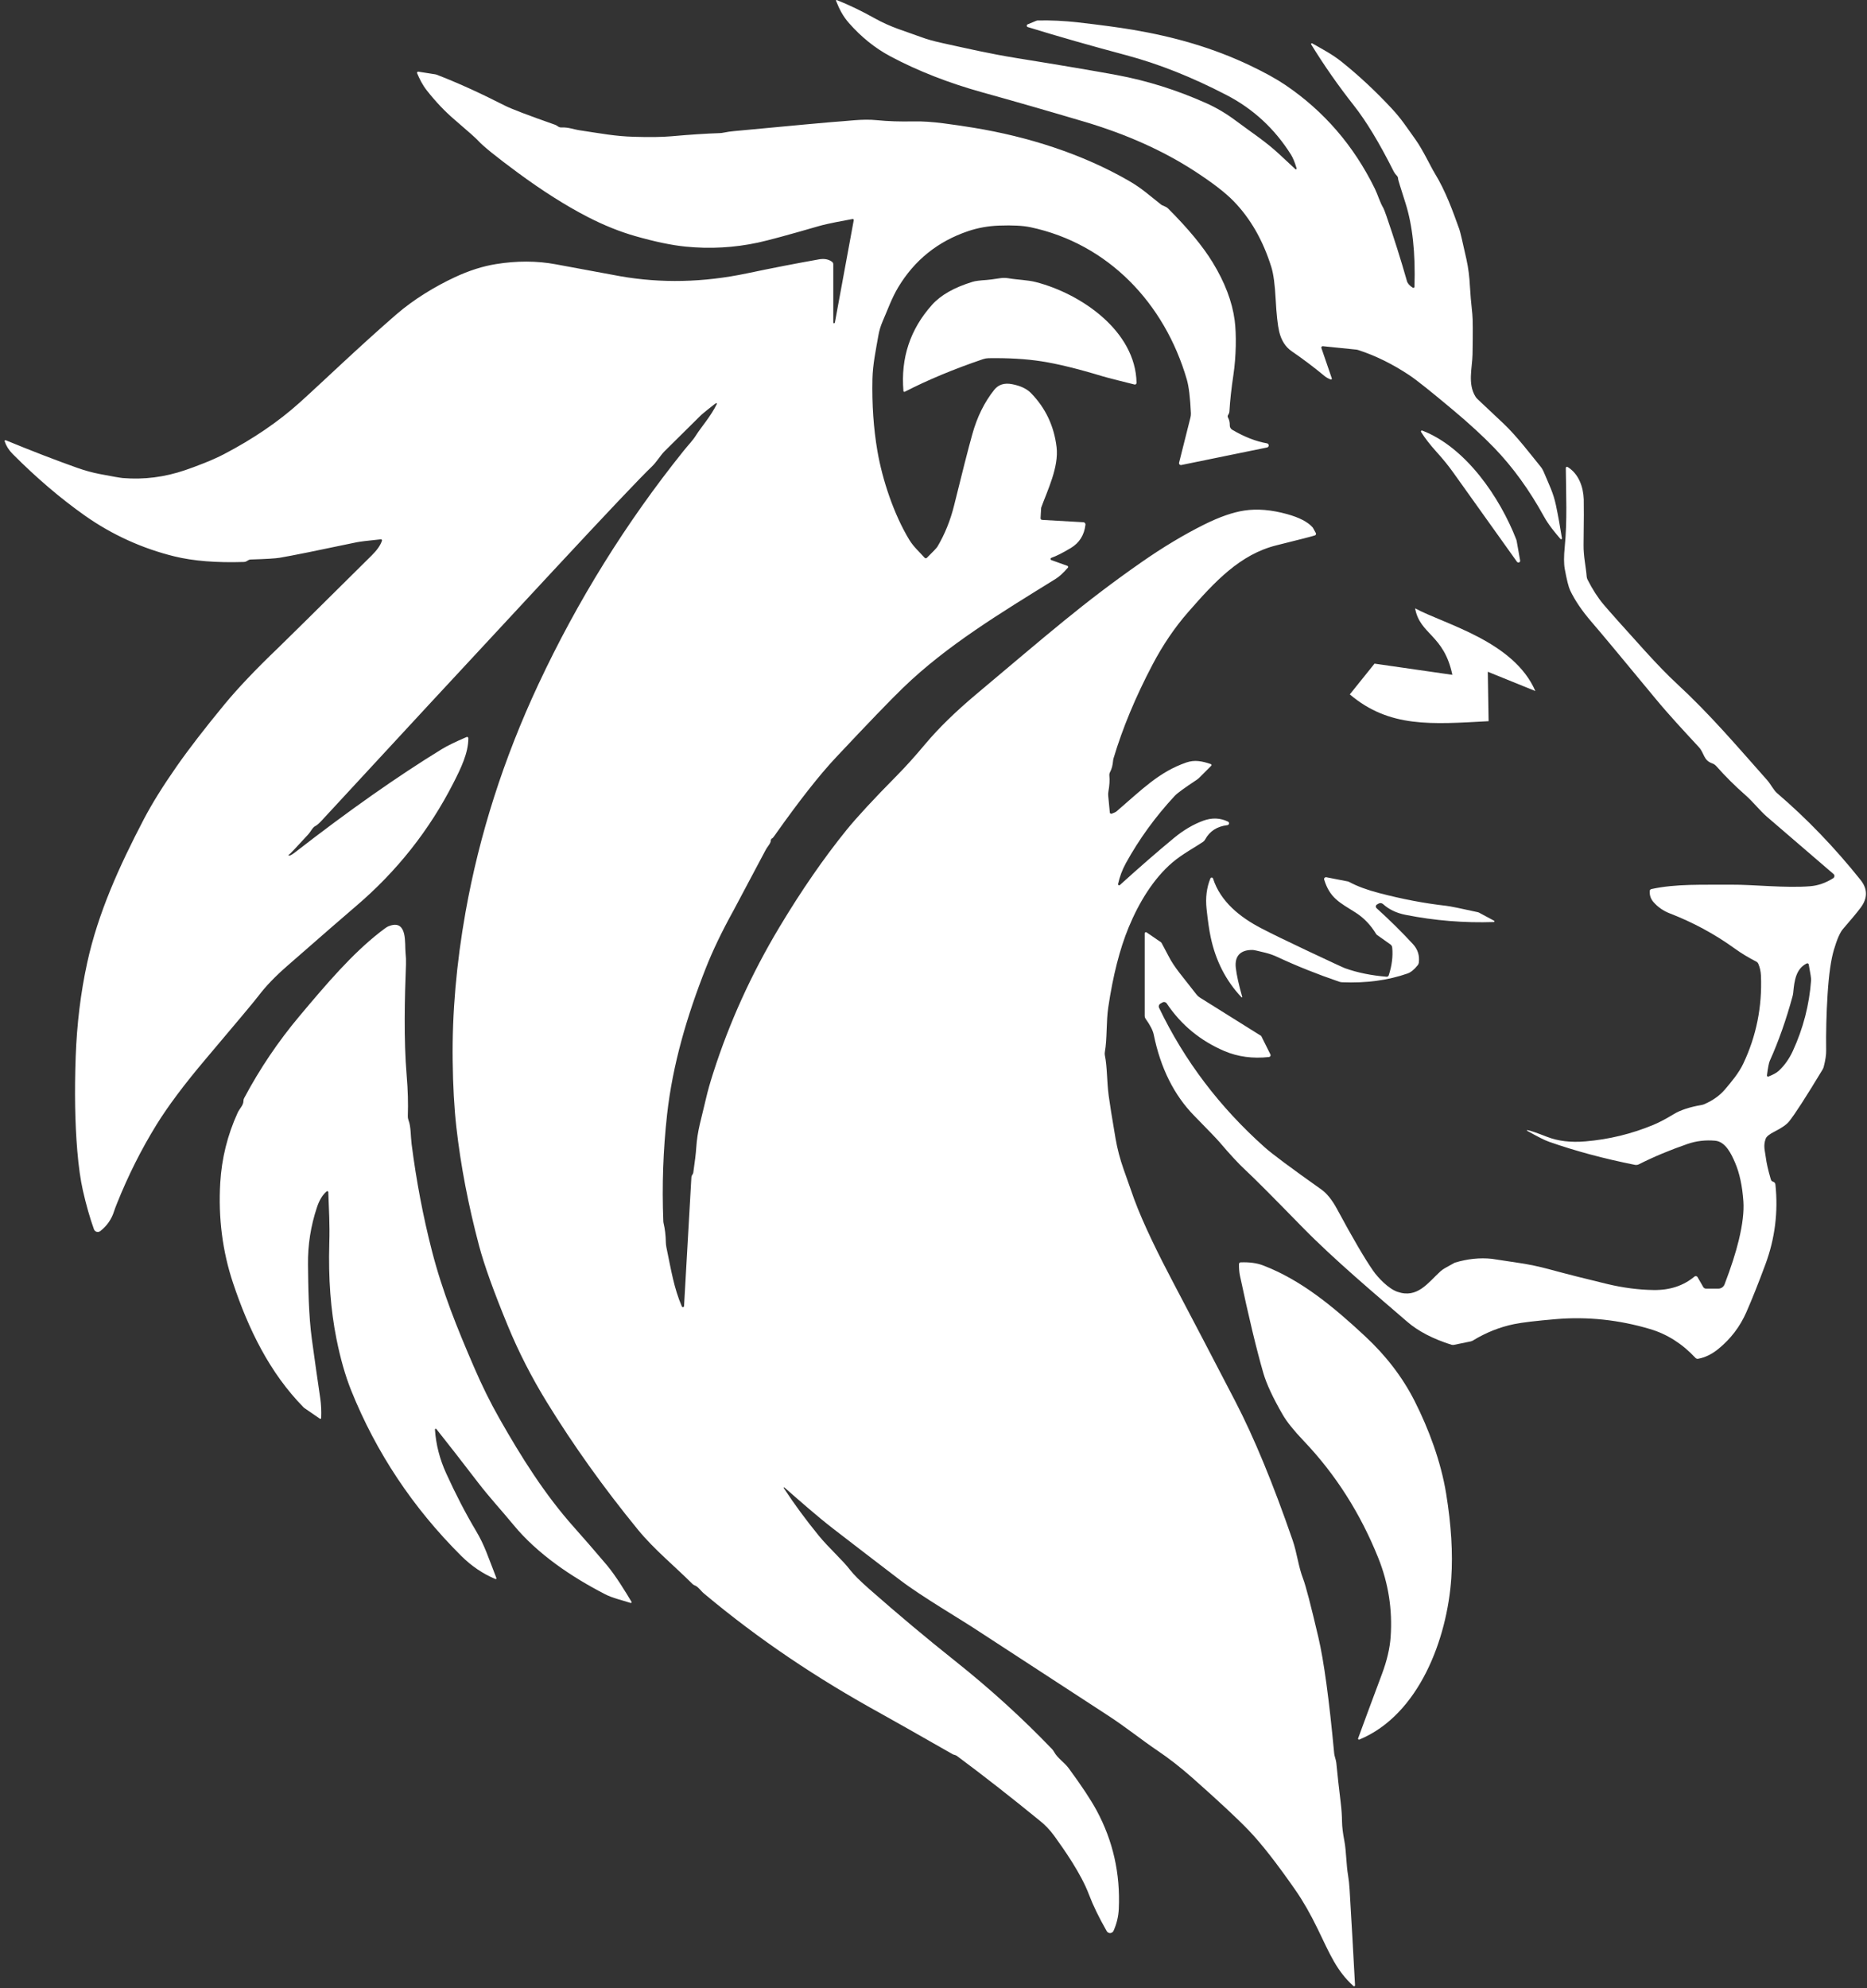
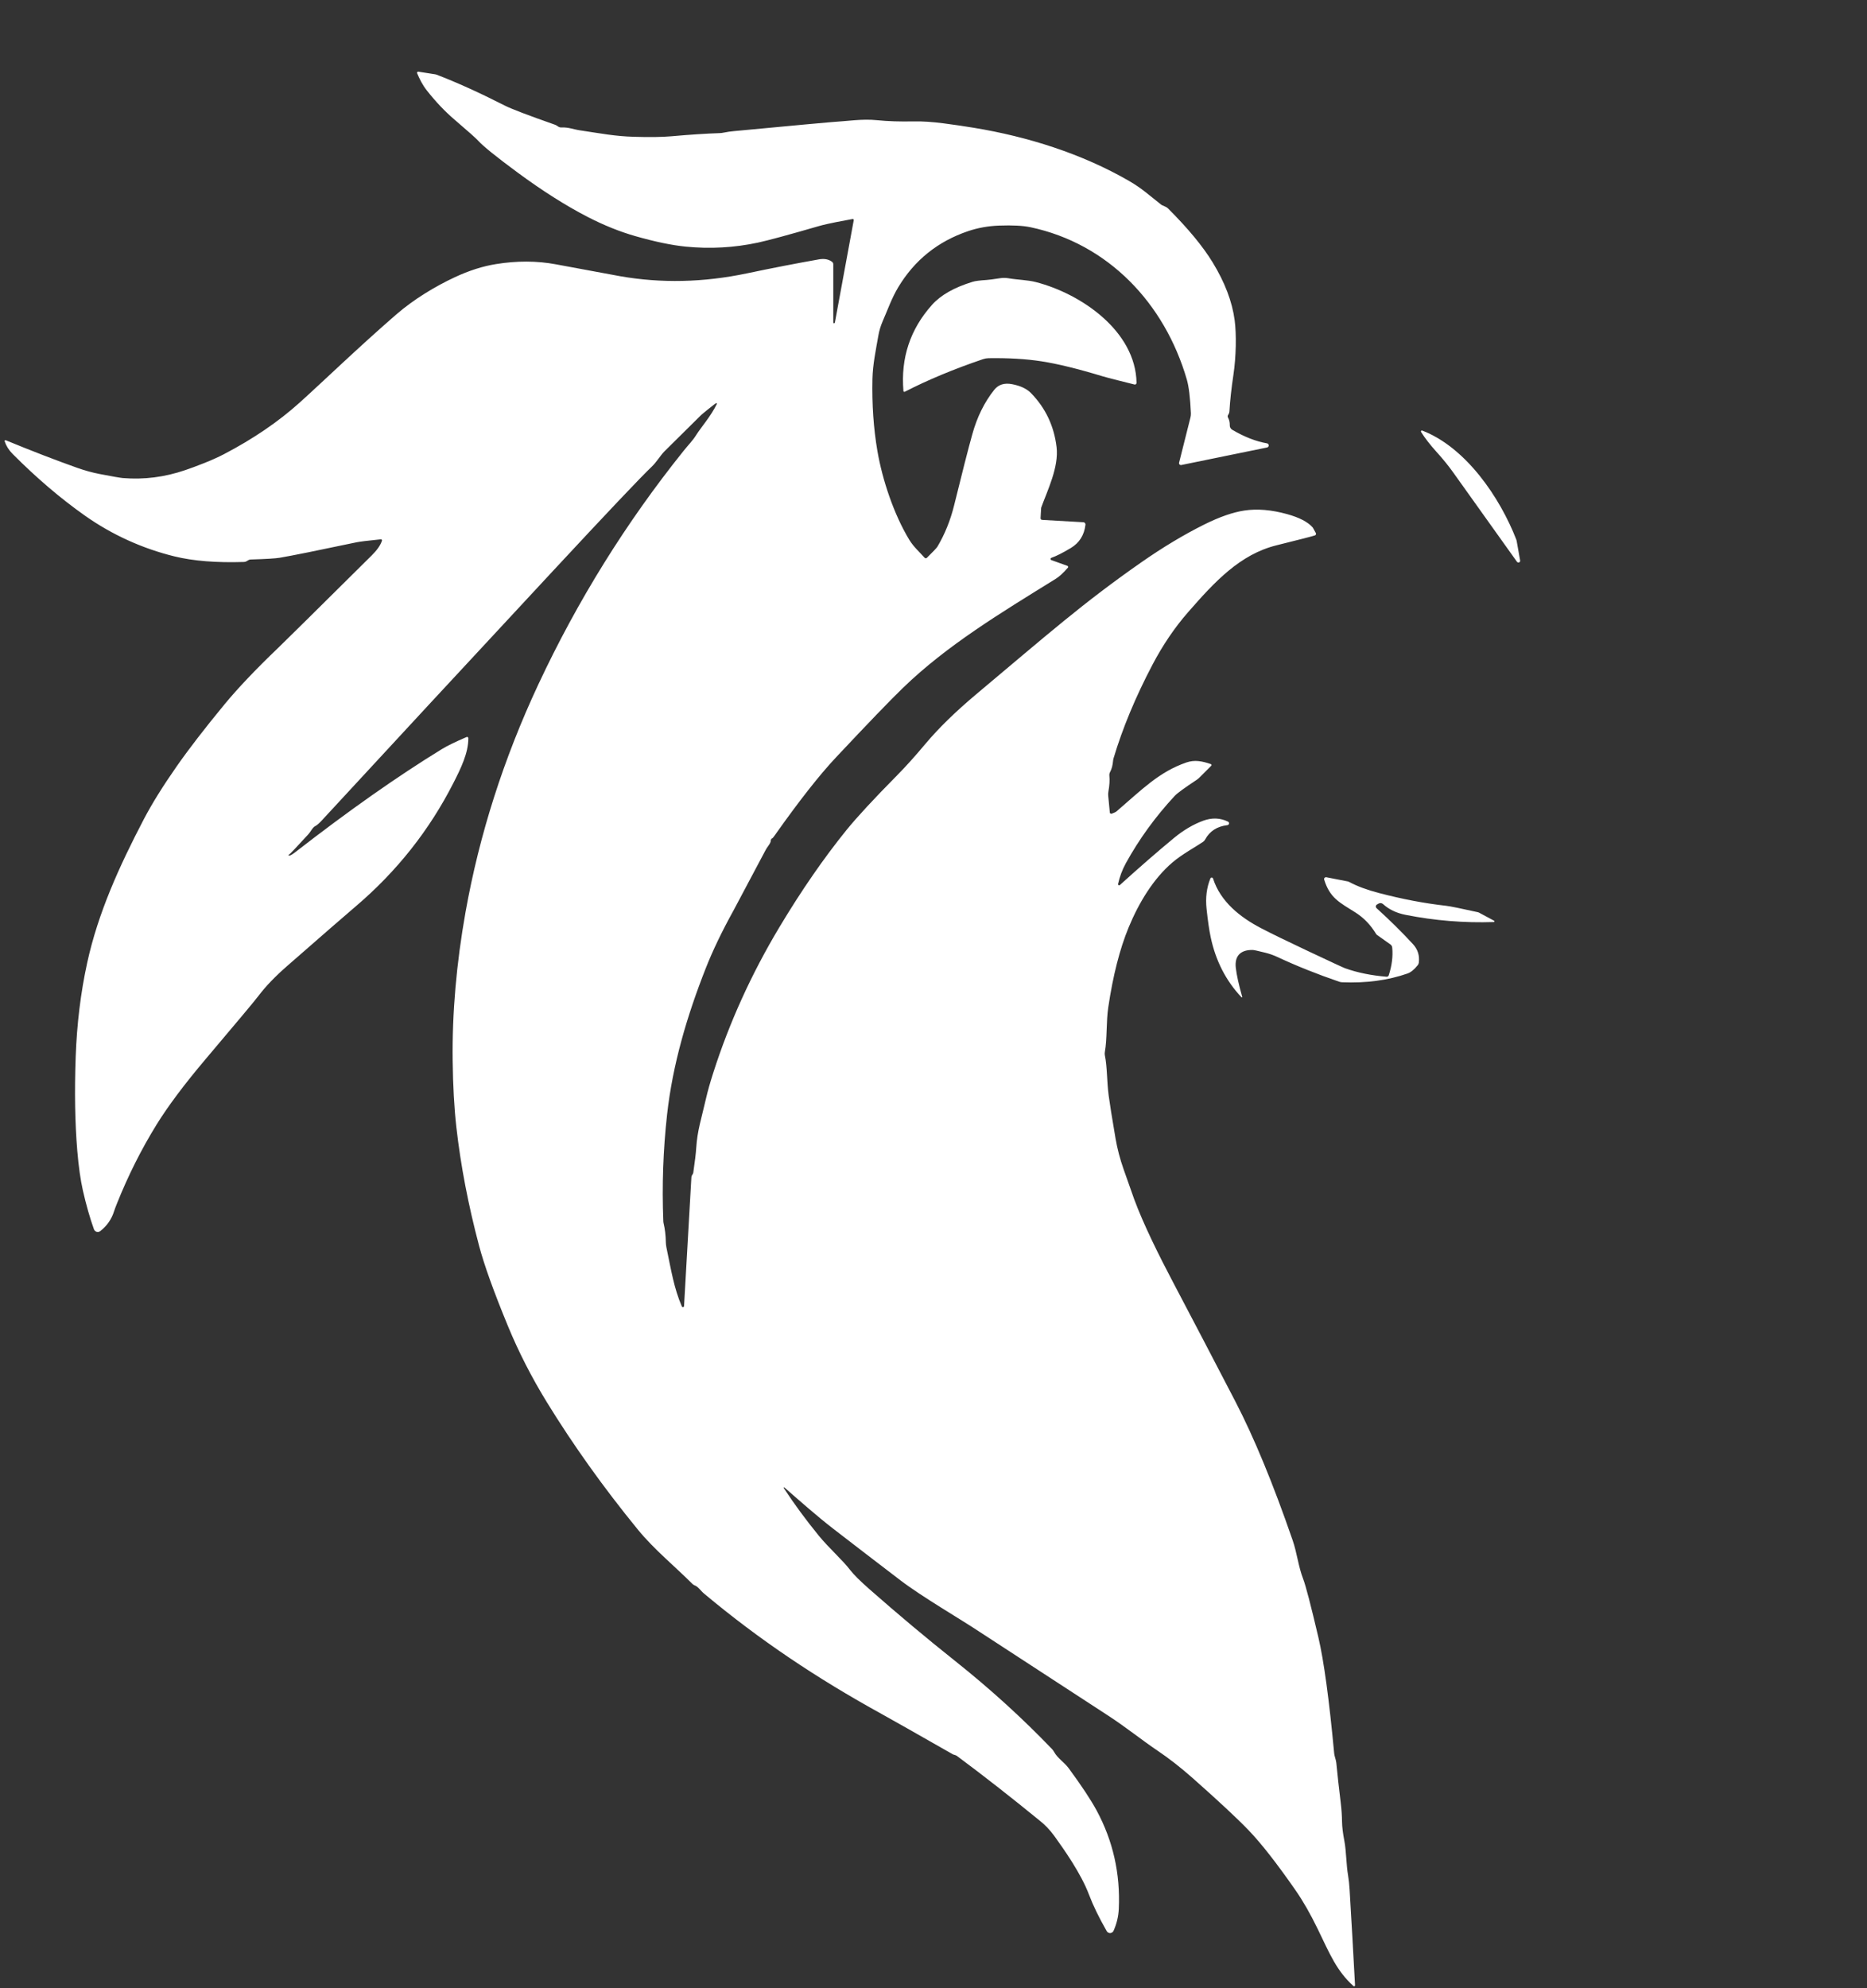
<svg xmlns="http://www.w3.org/2000/svg" width="155" height="165" viewBox="0 0 155 165" fill="none">
  <rect x="0" y="0" width="155" height="165" fill="#333333" stroke="none" />
-   <path d="M129.675 44.672C129.676 44.682 129.676 44.694 129.671 44.706C129.658 44.742 129.617 44.76 129.58 44.746C129.569 44.742 129.559 44.736 129.551 44.727C129.129 44.234 128.582 43.596 128.173 42.852C126.966 40.659 125.594 38.765 124.057 37.172C123.132 36.214 122 35.173 120.66 34.049C118.822 32.507 117.609 31.54 117.02 31.148C115.61 30.209 114.18 29.506 112.729 29.039C112.688 29.027 112.651 29.019 112.615 29.015L109.823 28.73C109.819 28.73 109.815 28.73 109.812 28.73C109.749 28.73 109.698 28.781 109.698 28.844C109.698 28.857 109.7 28.87 109.704 28.882L110.568 31.402C110.57 31.409 110.571 31.416 110.571 31.423C110.571 31.463 110.539 31.495 110.499 31.495C110.491 31.495 110.483 31.494 110.476 31.491C110.279 31.42 110.102 31.321 109.948 31.193C109.091 30.482 108.189 29.802 107.241 29.151C106.723 28.797 106.376 28.255 106.2 27.525C106.073 26.987 105.974 26.087 105.906 24.825C105.842 23.608 105.723 22.724 105.55 22.171C104.86 19.953 103.811 18.124 102.405 16.683C101.713 15.973 100.623 15.137 99.134 14.172C96.53 12.488 93.49 11.13 90.012 10.098C87.155 9.25 84.314 8.432 81.488 7.646C78.844 6.911 76.209 5.902 73.896 4.662C72.64 3.989 71.505 3.075 70.489 1.923C69.971 1.333 69.687 0.765 69.408 0.068C69.406 0.063 69.404 0.056 69.404 0.05C69.404 0.022 69.427 0 69.454 0C69.461 0 69.466 0.001 69.473 0.004C70.493 0.411 71.534 0.911 72.595 1.506C74.02 2.3 75.08 2.559 76.517 3.094C76.954 3.257 77.499 3.41 78.153 3.555C80.297 4.025 82.16 4.459 84.339 4.81C88.086 5.414 90.872 5.886 92.698 6.224C95.226 6.694 97.709 7.473 100.146 8.563C101.001 8.946 101.826 9.436 102.619 10.032C103.931 11.016 105.092 11.75 106.252 12.838C107.105 13.639 107.539 14.042 107.554 14.048C107.561 14.051 107.569 14.054 107.577 14.054C107.614 14.055 107.645 14.028 107.647 13.992C107.648 13.984 107.647 13.976 107.644 13.969C107.496 13.471 107.342 13.095 107.183 12.841C105.833 10.693 104.054 9.045 101.846 7.898C98.974 6.405 96.197 5.301 93.515 4.586C90.568 3.8 87.838 3.021 85.327 2.247C85.276 2.232 85.242 2.186 85.242 2.133C85.242 2.085 85.271 2.042 85.314 2.023L86.031 1.725C86.063 1.711 86.1 1.702 86.138 1.7C87.219 1.673 88.352 1.727 89.535 1.862C91.391 2.074 92.887 2.276 94.022 2.467C97.476 3.05 100.711 3.968 103.811 5.45C105.018 6.026 105.988 6.563 106.722 7.061C109.916 9.226 112.387 12.087 114.135 15.645C114.395 16.175 114.544 16.755 114.853 17.278C114.894 17.351 114.98 17.573 115.109 17.943C115.746 19.794 116.312 21.588 116.805 23.324C116.861 23.525 117.023 23.709 117.29 23.875C117.297 23.879 117.305 23.883 117.313 23.885C117.36 23.9 117.411 23.872 117.426 23.823C117.428 23.815 117.43 23.807 117.43 23.798C117.519 21.004 117.269 18.684 116.68 16.84C116.272 15.563 116.069 14.902 116.072 14.858C116.079 14.76 116.042 14.661 115.974 14.587C115.852 14.464 115.753 14.325 115.677 14.17C114.513 11.853 113.418 10.044 112.392 8.745C111.094 7.097 109.916 5.412 108.858 3.689C108.853 3.68 108.849 3.669 108.849 3.658C108.848 3.622 108.874 3.592 108.909 3.591C108.921 3.59 108.932 3.593 108.942 3.599C109.77 4.072 110.599 4.5 111.366 5.113C112.795 6.255 114.178 7.543 115.515 8.976C116.351 9.869 116.785 10.564 117.512 11.575C118.129 12.434 118.762 13.804 119.105 14.364C120.029 15.868 120.632 17.574 121.157 19.033C121.227 19.23 121.423 20.059 121.745 21.518C121.9 22.217 121.996 22.973 122.036 23.784C122.063 24.327 122.129 25.087 122.233 26.063C122.278 26.473 122.283 27.589 122.251 29.412C122.228 30.55 121.83 31.845 122.497 32.918C122.545 32.993 122.597 33.056 122.655 33.111C123.382 33.793 124.104 34.473 124.823 35.152C125.916 36.183 127.069 37.702 127.883 38.703C127.988 38.827 128.084 38.982 128.155 39.148C128.628 40.279 128.954 40.889 129.171 41.91C129.357 42.788 129.524 43.709 129.674 44.671" fill="white" />
  <path d="M23.983 71.006C24.075 71.02 24.249 70.926 24.506 70.727C28.959 67.268 33.017 64.415 36.681 62.169C37.124 61.898 37.81 61.563 38.738 61.165C38.751 61.16 38.764 61.157 38.778 61.157C38.834 61.157 38.881 61.203 38.882 61.26C38.887 62.497 38.247 63.79 37.654 64.955C35.652 68.896 32.939 72.323 29.514 75.234C28.676 75.947 26.773 77.6 23.807 80.195C22.822 81.057 22.039 81.875 21.456 82.65C21.172 83.029 19.715 84.771 17.086 87.877C15.309 89.977 13.944 91.8 12.989 93.345C11.726 95.392 10.635 97.566 9.715 99.867C9.594 100.167 9.513 100.382 9.473 100.512C9.266 101.181 8.881 101.734 8.32 102.171C8.262 102.215 8.19 102.24 8.116 102.24C7.975 102.24 7.848 102.151 7.8 102.018C7.458 101.064 7.153 99.992 6.883 98.804C6.681 97.909 6.525 96.803 6.415 95.487C6.224 93.181 6.18 90.584 6.284 87.698C6.381 84.978 6.698 82.385 7.235 79.918C8.134 75.785 9.899 71.89 11.939 67.988C12.606 66.713 13.512 65.255 14.658 63.615C15.662 62.176 16.985 60.461 18.625 58.471C19.737 57.121 21.226 55.553 23.092 53.767C23.588 53.294 26.18 50.734 30.866 46.087C31.308 45.65 31.589 45.246 31.71 44.872C31.713 44.862 31.714 44.854 31.714 44.844C31.714 44.796 31.675 44.757 31.627 44.757C31.623 44.757 31.621 44.757 31.618 44.757C30.534 44.867 29.863 44.949 29.604 45.004C26.345 45.691 24.222 46.119 23.234 46.286C22.892 46.346 22.082 46.395 20.803 46.433C20.743 46.434 20.684 46.451 20.631 46.481L20.465 46.578C20.407 46.611 20.335 46.633 20.261 46.637C17.965 46.712 16.031 46.556 14.461 46.169C11.881 45.534 9.346 44.414 7.04 42.785C5.013 41.354 3.016 39.65 1.049 37.673C0.737 37.359 0.516 37.009 0.387 36.624C0.384 36.618 0.383 36.61 0.383 36.602C0.383 36.563 0.414 36.532 0.453 36.532C0.461 36.532 0.471 36.533 0.479 36.537C2.64 37.425 4.609 38.185 6.385 38.816C7.038 39.047 7.665 39.221 8.268 39.337C9.347 39.544 9.989 39.656 10.195 39.673C11.948 39.819 13.681 39.598 15.392 39.01C16.244 38.719 17.636 38.194 18.59 37.693C21.01 36.43 23.102 35.006 24.865 33.422C26.849 31.637 29.743 28.833 32.888 26.106C34.353 24.836 36.135 23.763 37.754 23.009C38.936 22.457 40.074 22.094 41.168 21.918C42.909 21.635 44.566 21.641 46.138 21.933C49.332 22.527 51.109 22.856 51.467 22.919C54.887 23.521 58.403 23.444 62.016 22.685C64.12 22.243 66.113 21.857 67.992 21.524C68.43 21.447 68.792 21.514 69.078 21.726C69.14 21.772 69.179 21.847 69.18 21.927V26.764C69.182 26.799 69.211 26.826 69.247 26.826C69.277 26.826 69.304 26.805 69.312 26.776L70.878 18.277C70.879 18.272 70.879 18.265 70.879 18.261C70.879 18.214 70.841 18.176 70.795 18.176C70.789 18.176 70.784 18.177 70.778 18.177C70.158 18.29 68.753 18.541 67.977 18.765C65.468 19.492 63.788 19.948 62.936 20.132C60.953 20.557 58.947 20.669 56.92 20.466C55.758 20.35 54.368 20.06 52.749 19.597C51.468 19.232 50.152 18.703 48.802 18.011C46.986 17.076 45.04 15.844 42.963 14.313C41.19 13.004 40.105 12.129 39.708 11.686C39.534 11.491 38.875 10.905 37.731 9.925C36.933 9.243 36.169 8.438 35.44 7.512C35.059 7.027 34.825 6.536 34.631 6.08C34.625 6.068 34.623 6.055 34.623 6.042C34.623 5.989 34.665 5.947 34.717 5.947C34.722 5.947 34.728 5.948 34.733 5.948L36.147 6.17C36.172 6.172 36.198 6.179 36.223 6.189C37.897 6.827 39.79 7.684 41.902 8.759C42.433 9.03 43.821 9.56 46.065 10.348C46.129 10.37 46.18 10.396 46.228 10.428C46.369 10.52 46.437 10.587 46.621 10.578C47.203 10.55 47.629 10.742 48.142 10.816C50.025 11.095 51.036 11.305 52.629 11.352C53.924 11.392 54.959 11.378 55.732 11.31C57.313 11.17 58.647 11.083 59.736 11.048C59.86 11.044 59.977 11.03 60.092 11.004C60.358 10.949 60.648 10.907 60.962 10.879C66.041 10.401 68.718 10.153 68.99 10.137C70.439 10.047 71.575 9.85 72.812 9.975C73.72 10.066 74.728 10.099 75.835 10.075C76.552 10.058 77.393 10.113 78.358 10.239C79.236 10.353 80.071 10.476 80.863 10.607C85.325 11.342 89.81 12.752 93.729 15.012C94.79 15.623 95.366 16.173 96.439 17.012C96.444 17.017 96.551 17.065 96.76 17.157C96.846 17.195 96.919 17.245 96.979 17.306C98.631 18.956 99.864 20.447 100.677 21.778C101.69 23.435 102.298 25.035 102.503 26.579C102.657 27.742 102.627 29.597 102.398 31.116C102.229 32.247 102.118 33.258 102.067 34.149C102.064 34.227 102.038 34.309 101.994 34.38C101.98 34.399 101.967 34.422 101.952 34.448C101.915 34.509 101.913 34.585 101.947 34.646C102.053 34.838 102.103 35.053 102.097 35.29C102.089 35.44 102.167 35.586 102.299 35.666C103.306 36.257 104.27 36.633 105.19 36.794C105.271 36.81 105.331 36.882 105.331 36.965C105.331 37.047 105.274 37.117 105.195 37.135L98.07 38.592C98.06 38.594 98.049 38.594 98.038 38.594C97.953 38.594 97.884 38.525 97.884 38.44C97.884 38.427 97.885 38.414 97.888 38.402L98.832 34.647C98.86 34.536 98.874 34.411 98.869 34.287C98.811 33.006 98.699 32.079 98.533 31.504C96.69 25.159 91.996 20.224 85.549 18.857C84.928 18.726 84.057 18.681 82.935 18.722C82.035 18.755 81.177 18.91 80.362 19.186C77.857 20.037 75.927 21.587 74.573 23.837C74.025 24.751 73.701 25.697 73.273 26.678C73.109 27.055 72.991 27.452 72.919 27.869C72.715 29.049 72.459 30.224 72.431 31.452C72.385 33.563 72.522 35.554 72.842 37.423C73.253 39.811 74.207 42.685 75.489 44.797C75.853 45.392 76.323 45.793 76.761 46.286C76.786 46.314 76.822 46.331 76.86 46.331C76.894 46.331 76.927 46.317 76.951 46.293C77.467 45.787 77.76 45.476 77.83 45.36C78.442 44.327 78.903 43.186 79.212 41.938C79.879 39.224 80.382 37.258 80.721 36.041C81.119 34.605 81.727 33.374 82.544 32.349C82.891 31.913 83.385 31.758 84.028 31.883C84.72 32.016 85.242 32.262 85.594 32.622C86.801 33.859 87.509 35.353 87.718 37.105C87.915 38.765 86.964 40.688 86.448 42.107C86.44 42.131 86.436 42.152 86.435 42.173L86.388 43.004C86.388 43.006 86.388 43.009 86.388 43.012C86.388 43.081 86.443 43.14 86.513 43.144L89.944 43.34C89.947 43.34 89.949 43.34 89.951 43.34C90.051 43.35 90.125 43.439 90.116 43.54C90.116 43.542 90.115 43.543 90.115 43.546C90.016 44.407 89.611 45.051 88.903 45.477C88.232 45.881 87.69 46.154 87.276 46.297C87.239 46.311 87.214 46.347 87.214 46.387C87.214 46.428 87.239 46.464 87.277 46.479L88.619 46.961C88.656 46.975 88.681 47.009 88.681 47.048C88.681 47.07 88.673 47.092 88.659 47.109C88.278 47.545 87.944 47.853 87.655 48.032C83.028 50.896 78.616 53.558 74.975 57.077C73.921 58.096 72.067 60.019 69.412 62.847C68.031 64.317 66.34 66.468 64.34 69.298C64.225 69.463 64.153 69.551 64.123 69.562C64.041 69.598 63.99 69.678 63.991 69.765C63.991 69.867 63.927 70.005 63.799 70.177C63.698 70.313 63.616 70.441 63.553 70.561C61.916 73.654 61.029 75.322 60.893 75.566C59.937 77.293 59.17 78.889 58.592 80.357C57.039 84.299 55.846 88.323 55.38 92.507C55.055 95.437 54.951 98.38 55.069 101.337C55.07 101.399 55.078 101.458 55.092 101.516C55.206 101.991 55.269 102.524 55.28 103.115C55.283 103.236 55.297 103.371 55.323 103.501C55.729 105.453 55.951 106.895 56.608 108.424C56.623 108.459 56.657 108.482 56.695 108.482C56.746 108.482 56.787 108.442 56.79 108.391L57.4 97.701C57.402 97.651 57.416 97.6 57.44 97.554L57.479 97.487C57.521 97.439 57.547 97.38 57.557 97.317C57.693 96.387 57.774 95.705 57.801 95.268C57.895 93.807 58.221 92.88 58.612 91.169C58.75 90.565 58.95 89.855 59.213 89.038C60.554 84.849 62.387 80.815 64.713 76.935C66.531 73.903 68.387 71.217 70.281 68.877C71.148 67.81 72.546 66.299 74.477 64.345C75.185 63.63 75.965 62.763 76.82 61.743C77.913 60.44 79.323 59.063 81.051 57.612C86.963 52.654 89.938 50.022 94.755 46.665C96.541 45.419 98.282 44.373 99.979 43.528C101.244 42.898 102.357 42.511 103.318 42.367C104.372 42.208 105.548 42.306 106.844 42.663C107.865 42.944 108.575 43.312 108.976 43.767C108.991 43.781 109.001 43.797 109.009 43.815L109.24 44.235C109.252 44.255 109.257 44.279 109.257 44.302C109.257 44.359 109.223 44.41 109.17 44.431C109.032 44.486 107.97 44.76 105.982 45.253C102.95 46.005 100.858 48.259 98.624 50.819C97.514 52.092 96.531 53.542 95.676 55.169C94.273 57.839 93.198 60.421 92.451 62.919C92.434 62.968 92.42 63.036 92.412 63.103C92.38 63.501 92.297 63.822 92.162 64.064C92.12 64.138 92.097 64.221 92.097 64.306C92.097 64.322 92.098 64.337 92.1 64.353C92.138 64.746 92.112 65.189 92.021 65.683C91.998 65.817 91.994 65.941 92.007 66.063L92.138 67.428C92.138 67.432 92.139 67.437 92.14 67.442C92.154 67.505 92.217 67.545 92.281 67.532C92.285 67.531 92.291 67.53 92.295 67.528C92.494 67.458 92.631 67.391 92.704 67.328C94.848 65.485 96.232 64.061 98.488 63.279C99.191 63.035 99.811 63.169 100.526 63.411C100.56 63.423 100.582 63.455 100.582 63.491C100.582 63.513 100.573 63.535 100.558 63.55L99.534 64.574C99.482 64.623 99.429 64.665 99.375 64.701C98.346 65.38 97.729 65.83 97.525 66.051C95.923 67.776 94.571 69.638 93.468 71.639C93.16 72.201 92.945 72.799 92.823 73.362C92.821 73.375 92.821 73.39 92.823 73.404C92.835 73.452 92.885 73.481 92.934 73.469C92.948 73.465 92.961 73.458 92.972 73.449C94.581 71.992 96.076 70.691 97.457 69.549C98.246 68.897 99.058 68.417 99.893 68.11C100.615 67.846 101.3 67.871 101.947 68.185C102.002 68.21 102.037 68.265 102.037 68.325C102.037 68.404 101.977 68.471 101.898 68.479C101.046 68.578 100.431 68.973 100.055 69.664C100.013 69.744 99.949 69.817 99.871 69.87C99.278 70.274 98.132 70.891 97.33 71.579C95.764 72.918 94.559 74.888 93.7 76.967C92.964 78.749 92.401 80.959 92.009 83.599C91.83 84.796 91.925 86.181 91.725 87.314C91.708 87.411 91.71 87.503 91.729 87.591C91.929 88.569 91.884 89.717 92.046 90.942C92.133 91.595 92.322 92.776 92.614 94.485C92.759 95.329 92.981 96.177 93.281 97.031C93.856 98.656 94.149 99.485 94.16 99.518C94.935 101.622 96.259 104.272 97.348 106.336C98.961 109.396 100.695 112.712 102.55 116.285C104.107 119.283 105.697 123.134 107.321 127.839C107.679 128.877 107.789 129.998 108.19 131.036C108.404 131.591 108.825 133.205 109.452 135.877C109.907 137.814 110.345 141.025 110.765 145.509C110.774 145.603 110.792 145.691 110.819 145.777C110.89 146.017 110.932 146.189 110.941 146.293C111.041 147.328 111.163 148.425 111.305 149.585C111.373 150.133 111.411 150.67 111.417 151.197C111.424 151.616 111.489 152.151 111.614 152.8C111.773 153.634 111.761 154.738 111.923 155.669C111.977 155.992 112.018 156.375 112.045 156.817C112.204 159.461 112.354 162.108 112.496 164.756C112.496 164.756 112.496 164.758 112.496 164.76C112.496 164.803 112.46 164.839 112.416 164.839C112.397 164.839 112.378 164.832 112.363 164.819C110.971 163.56 110.421 162.2 109.4 160.089C108.796 158.843 108.185 157.776 107.567 156.886C106.012 154.648 104.708 152.981 103.655 151.886C102.734 150.926 101.193 149.49 99.034 147.578C98.024 146.685 97.049 145.923 96.108 145.292C94.805 144.415 93.508 143.36 92.009 142.383C85.088 137.878 81.541 135.568 81.369 135.453C79.705 134.345 76.57 132.535 74.735 131.135C72.756 129.625 70.913 128.21 69.206 126.892C67.797 125.804 66.206 124.392 65.13 123.451C65.123 123.442 65.113 123.437 65.101 123.437C65.081 123.437 65.064 123.454 65.064 123.475C65.064 123.485 65.068 123.493 65.073 123.5C65.931 124.81 66.904 126.131 67.991 127.463C68.793 128.444 69.976 129.494 70.583 130.296C70.867 130.668 71.401 131.198 72.185 131.888C74.55 133.969 76.909 135.945 79.259 137.814C82.173 140.128 84.865 142.573 87.337 145.15C87.412 145.229 87.467 145.306 87.512 145.39C87.815 145.934 88.353 146.243 88.719 146.738C89.795 148.201 90.569 149.371 91.042 150.247C92.404 152.771 93.017 155.492 92.883 158.413C92.854 159.042 92.709 159.65 92.447 160.238C92.396 160.352 92.283 160.425 92.158 160.425C92.045 160.425 91.941 160.365 91.884 160.268C91.242 159.147 90.753 158.142 90.417 157.252C89.74 155.457 88.321 153.465 87.517 152.347C87.139 151.834 86.754 151.438 86.323 151.097C83.906 149.124 81.613 147.332 79.441 145.72C79.408 145.695 79.358 145.672 79.292 145.65C79.182 145.617 79.126 145.6 79.122 145.598C75.984 143.809 73.999 142.685 73.166 142.226C67.824 139.281 63.081 136.121 58.454 132.253C58.175 132.022 57.971 131.678 57.675 131.569C57.61 131.546 57.543 131.504 57.487 131.449C56.068 130.027 54.298 128.583 52.963 126.949C50.121 123.473 47.601 119.947 45.403 116.371C44.14 114.316 43.065 112.215 42.178 110.069C41.003 107.223 40.203 105.001 39.778 103.402C38.878 100.017 38.248 96.733 37.888 93.549C37.708 91.953 37.606 90.107 37.581 88.008C37.533 84.067 37.889 79.962 38.649 75.692C39.797 69.259 41.811 62.961 44.693 56.799C47.954 49.832 51.973 43.37 56.753 37.415C57.191 36.87 57.498 36.579 57.779 36.131C58.212 35.441 59.009 34.562 59.509 33.529C59.513 33.521 59.516 33.512 59.516 33.504C59.516 33.476 59.494 33.454 59.467 33.454C59.459 33.454 59.451 33.456 59.445 33.459C59.41 33.474 59.199 33.636 58.812 33.945C58.469 34.22 58.265 34.389 58.202 34.45C56.416 36.212 55.404 37.212 55.167 37.453C54.825 37.799 54.509 38.347 54.111 38.726C53.186 39.607 50.434 42.512 45.854 47.439C38.635 55.203 32.258 62.084 26.722 68.082C26.489 68.333 26.311 68.488 26.189 68.548C25.94 68.667 25.82 68.996 25.574 69.263C24.568 70.363 24.035 70.922 23.978 70.939C23.964 70.944 23.954 70.957 23.954 70.972C23.954 70.988 23.967 71.003 23.983 71.006Z" fill="white" />
  <path d="M94.206 31.915C94.198 31.915 93.754 31.804 92.876 31.581C92.225 31.417 91.785 31.301 91.556 31.233C89.479 30.603 87.777 30.187 86.449 29.983C85.18 29.787 83.718 29.701 82.061 29.726C81.89 29.733 81.742 29.761 81.601 29.81C79.197 30.626 77.035 31.526 75.116 32.51C75.105 32.516 75.093 32.518 75.081 32.518C75.041 32.518 75.007 32.487 75.004 32.447C74.773 29.709 75.563 27.326 77.375 25.301C78.103 24.487 79.229 23.849 80.751 23.386C80.96 23.321 81.341 23.271 81.894 23.236C82.068 23.227 82.45 23.177 83.04 23.087C83.269 23.052 83.499 23.055 83.723 23.093C84.491 23.224 85.308 23.233 85.99 23.408C89.753 24.374 94.278 27.47 94.357 31.765C94.357 31.765 94.357 31.768 94.357 31.77C94.356 31.851 94.29 31.916 94.211 31.915C94.209 31.914 94.206 31.915 94.206 31.915Z" fill="white" />
  <path d="M117.98 35.849C117.971 35.836 117.967 35.822 117.967 35.806C117.967 35.762 118.002 35.727 118.047 35.727C118.057 35.727 118.067 35.728 118.077 35.732C121.705 37.131 124.524 41.282 125.881 44.771C125.899 44.814 125.909 44.853 125.915 44.893L126.202 46.512C126.203 46.521 126.205 46.531 126.205 46.541C126.205 46.621 126.14 46.686 126.06 46.686C126.012 46.686 125.967 46.661 125.94 46.621C125.195 45.574 123.427 43.098 120.636 39.194C120.248 38.651 119.803 38.102 119.301 37.548C118.732 36.918 118.292 36.352 117.98 35.849Z" fill="white" />
-   <path d="M126.795 93.782C127.013 93.815 127.562 94.003 128.444 94.347C129.35 94.7 130.409 94.826 131.622 94.723C133.585 94.557 135.47 94.098 137.276 93.346C137.756 93.146 138.32 92.849 138.967 92.454C139.515 92.122 140.291 91.869 141.296 91.695C141.374 91.68 141.441 91.659 141.504 91.63C142.208 91.321 142.771 90.921 143.191 90.43C143.744 89.782 144.358 89.053 144.727 88.271C145.813 85.98 146.302 83.546 146.196 80.97C146.181 80.62 146.108 80.291 145.977 79.986C145.945 79.909 145.885 79.845 145.81 79.805C145.14 79.458 144.608 79.142 143.987 78.696C142.35 77.516 140.559 76.549 138.611 75.795C138.077 75.588 137.625 75.27 137.256 74.841C137.044 74.592 136.945 74.296 136.96 73.952C136.963 73.868 137.023 73.798 137.105 73.78C139.176 73.335 141.3 73.44 143.741 73.42C145.529 73.405 148.29 73.716 150.298 73.546C150.947 73.493 151.581 73.27 152.2 72.877C152.208 72.871 152.216 72.866 152.223 72.859C152.313 72.782 152.323 72.647 152.246 72.558C152.239 72.55 152.232 72.543 152.223 72.537C151.879 72.245 150.035 70.66 146.689 67.779C146.122 67.291 145.522 66.522 144.916 65.994C144.048 65.232 143.236 64.425 142.481 63.573C142.388 63.471 142.274 63.396 142.148 63.353C141.413 63.095 141.5 62.503 141.044 62.007C139.799 60.66 138.586 59.365 137.453 57.995C134.664 54.629 133.143 52.786 132.119 51.598C131.334 50.687 130.747 49.82 130.356 48.998C130.222 48.713 130.073 48.119 129.908 47.218C129.828 46.776 129.828 46.166 129.906 45.388C130.122 43.221 130.012 41.012 129.995 38.838C129.995 38.839 129.995 38.838 129.995 38.838C129.995 38.785 130.038 38.74 130.092 38.74C130.11 38.74 130.127 38.744 130.142 38.754C131.064 39.317 131.449 40.407 131.484 41.441C131.499 41.907 131.495 43.171 131.469 45.231C131.457 46.182 131.669 47.051 131.728 47.851C131.735 47.935 131.758 48.02 131.797 48.097C132.208 48.907 132.649 49.593 133.12 50.154C133.615 50.74 134.766 52.031 136.574 54.026C137.592 55.147 138.46 56.04 139.179 56.706C141.953 59.27 144.059 61.753 146.732 64.766C146.998 65.07 147.252 65.58 147.528 65.817C150.012 67.944 152.324 70.346 154.463 73.023C155.061 73.771 155.064 74.539 154.471 75.329C154.164 75.738 153.679 76.323 153.015 77.085C152.766 77.369 152.512 77.944 152.255 78.811C152.008 79.639 151.832 80.875 151.728 82.519C151.628 84.107 151.589 85.667 151.61 87.197C151.616 87.538 151.548 87.981 151.408 88.527C151.386 88.616 151.351 88.697 151.304 88.773C149.939 91.033 149.015 92.465 148.53 93.069C148.324 93.327 147.922 93.606 147.325 93.909C146.898 94.123 146.652 94.321 146.588 94.504C146.371 95.104 146.528 95.48 146.6 96.063C146.656 96.509 146.787 97.088 146.993 97.8C147.033 97.94 147.078 98.019 147.13 98.037C147.19 98.059 147.234 98.078 147.262 98.094C147.339 98.138 147.388 98.215 147.397 98.301C147.637 100.579 147.359 102.792 146.562 104.94C145.965 106.547 145.437 107.868 144.981 108.904C144.458 110.094 143.688 111.106 142.67 111.937C142.119 112.387 141.554 112.663 140.977 112.764C140.899 112.778 140.816 112.751 140.76 112.691C139.663 111.514 138.404 110.716 136.985 110.296C134.395 109.528 131.795 109.253 129.183 109.472C127.546 109.61 126.384 109.748 125.697 109.888C124.507 110.132 123.366 110.587 122.276 111.253C122.219 111.285 122.157 111.31 122.091 111.324L120.697 111.609C120.671 111.614 120.644 111.617 120.618 111.617C120.578 111.617 120.538 111.61 120.5 111.599C118.966 111.114 117.745 110.48 116.837 109.697C114.36 107.555 110.781 104.564 108.059 101.775C105.616 99.272 104.063 97.716 103.403 97.109C102.855 96.604 102.133 95.826 101.236 94.773C101.042 94.544 100.345 93.818 99.145 92.594C97.471 90.886 96.35 88.64 95.783 85.858C95.71 85.506 95.484 85.068 95.106 84.543C95.06 84.48 95.034 84.401 95.033 84.32V77.461C95.033 77.452 95.034 77.441 95.037 77.431C95.054 77.379 95.11 77.349 95.164 77.366C95.174 77.368 95.184 77.374 95.192 77.379L96.368 78.184C96.398 78.204 96.423 78.232 96.44 78.264C96.772 78.881 96.963 79.241 97.013 79.344C97.499 80.303 98.188 81.047 99.341 82.541C99.415 82.637 99.506 82.718 99.608 82.783L104.688 85.96C104.701 85.97 104.712 85.981 104.718 85.996L105.47 87.504C105.48 87.525 105.486 87.549 105.486 87.572C105.486 87.648 105.428 87.713 105.352 87.721C104.006 87.869 102.77 87.703 101.645 87.223C99.654 86.373 98.059 85.056 96.859 83.271C96.786 83.16 96.636 83.123 96.516 83.189L96.336 83.291C96.253 83.339 96.202 83.427 96.202 83.523C96.202 83.563 96.212 83.603 96.228 83.639C98.327 88.016 101.249 91.873 104.994 95.211C105.603 95.757 107.167 96.921 109.685 98.703C110.154 99.034 110.589 99.574 110.993 100.321C112.303 102.751 113.306 104.466 114.003 105.463C114.394 106.021 115.256 106.945 116.018 107.206C117.679 107.779 118.54 106.462 119.599 105.496C119.732 105.381 119.855 105.298 119.985 105.228L120.724 104.816C120.744 104.804 120.771 104.791 120.799 104.782C121.836 104.47 122.852 104.364 123.847 104.467C123.941 104.477 124.725 104.596 126.198 104.823C127.006 104.948 127.785 105.111 128.536 105.314C130.108 105.739 131.739 106.153 133.429 106.557C134.745 106.872 136.029 107.039 137.279 107.057C138.627 107.077 139.758 106.706 140.673 105.944C140.704 105.918 140.743 105.903 140.784 105.903C140.844 105.903 140.901 105.936 140.932 105.988L141.408 106.813C141.454 106.893 141.539 106.942 141.631 106.942H142.66C142.884 106.944 143.088 106.805 143.172 106.594C143.709 105.191 144.103 103.97 144.353 102.931C144.67 101.621 144.798 100.54 144.737 99.688C144.647 98.418 144.419 97.355 144.052 96.499C143.755 95.811 143.272 94.743 142.394 94.666C141.594 94.595 140.832 94.684 140.11 94.932C138.639 95.439 137.289 96.003 136.058 96.626C135.964 96.674 135.849 96.691 135.738 96.671C133.161 96.158 130.784 95.519 128.606 94.756C128.25 94.633 127.641 94.326 126.778 93.837C126.77 93.831 126.764 93.822 126.764 93.812C126.764 93.795 126.779 93.782 126.795 93.782ZM146.824 89.339C147.231 89.18 147.524 89.013 147.705 88.838C148.17 88.394 148.547 87.858 148.836 87.233C149.704 85.35 150.212 83.386 150.36 81.341C150.37 81.225 150.305 80.793 150.165 80.046C150.156 79.988 150.105 79.945 150.045 79.945C150.026 79.945 150.006 79.949 149.989 79.959C149.112 80.397 148.968 81.366 148.878 82.359C148.871 82.439 148.853 82.55 148.826 82.658C148.292 84.625 147.657 86.423 146.923 88.052C146.854 88.21 146.777 88.605 146.694 89.24C146.694 89.244 146.694 89.248 146.694 89.252C146.694 89.304 146.736 89.346 146.788 89.346C146.8 89.346 146.813 89.343 146.824 89.339Z" fill="white" />
  <path d="M103.069 82.762C101.779 81.398 100.927 79.735 100.512 77.775C100.387 77.19 100.274 76.409 100.171 75.431C100.071 74.497 100.178 73.652 100.49 72.896C100.496 72.88 100.507 72.867 100.519 72.856C100.567 72.812 100.641 72.816 100.683 72.862C100.693 72.874 100.702 72.889 100.707 72.905C101.321 74.831 102.967 76.129 104.688 77.025C105.548 77.473 106.807 78.087 108.463 78.867C110.46 79.809 111.529 80.305 111.668 80.354C112.686 80.718 113.835 80.953 115.117 81.059C115.197 81.064 115.27 81.015 115.294 80.941C115.558 80.13 115.654 79.361 115.583 78.636C115.573 78.532 115.519 78.437 115.433 78.377L114.325 77.593C114.294 77.57 114.265 77.539 114.244 77.505C113.784 76.748 113.212 76.156 112.53 75.727C111.212 74.896 110.408 74.53 109.935 73.001C109.931 72.987 109.928 72.974 109.927 72.961C109.923 72.876 109.989 72.804 110.076 72.799C110.089 72.798 110.102 72.799 110.115 72.802L111.889 73.148C111.934 73.156 111.972 73.17 112.006 73.19C112.664 73.544 113.484 73.849 114.466 74.106C116.392 74.613 118.254 74.967 120.052 75.17C120.379 75.206 121.263 75.385 122.704 75.705C122.727 75.71 122.747 75.717 122.765 75.726L124.044 76.412C124.062 76.423 124.073 76.441 124.073 76.462C124.073 76.492 124.049 76.518 124.019 76.519C121.558 76.602 119.115 76.403 116.688 75.922C115.933 75.772 115.312 75.476 114.827 75.033C114.722 74.938 114.568 74.92 114.446 74.99L114.312 75.068C114.303 75.073 114.296 75.078 114.288 75.084C114.209 75.148 114.197 75.265 114.262 75.345C114.269 75.352 114.276 75.36 114.282 75.367C115.381 76.361 116.39 77.357 117.308 78.355C117.701 78.783 117.863 79.291 117.793 79.879C117.785 79.956 117.754 80.035 117.702 80.1C117.41 80.465 117.127 80.695 116.855 80.79C115.226 81.358 113.416 81.6 111.424 81.517C111.346 81.514 111.263 81.5 111.184 81.473C109.335 80.84 107.621 80.154 106.042 79.415C105.735 79.271 105.402 79.154 105.044 79.064C104.441 78.915 104.098 78.839 104.015 78.838C103.027 78.813 102.479 79.298 102.598 80.324C102.666 80.919 102.843 81.719 103.129 82.727C103.13 82.731 103.132 82.737 103.132 82.741C103.132 82.76 103.116 82.775 103.097 82.775C103.086 82.775 103.076 82.771 103.069 82.762Z" fill="white" />
-   <path d="M27.12 98.871C26.78 99.157 26.512 99.595 26.316 100.186C25.798 101.738 25.549 103.324 25.569 104.944C25.589 106.712 25.616 109.138 25.893 111.155C26.129 112.878 26.36 114.502 26.585 116.026C26.66 116.532 26.686 117.085 26.662 117.684C26.662 117.689 26.661 117.696 26.66 117.702C26.648 117.737 26.609 117.756 26.573 117.744C26.567 117.743 26.561 117.74 26.556 117.736L25.273 116.854C25.25 116.839 25.23 116.823 25.214 116.805C22.385 113.936 20.619 110.288 19.349 106.48C18.469 103.849 18.115 101.074 18.286 98.156C18.404 96.137 18.883 94.206 19.723 92.361C19.897 91.975 20.216 91.734 20.213 91.343C20.213 91.272 20.231 91.202 20.265 91.14C21.56 88.705 23.09 86.436 24.855 84.333C27.183 81.557 29.225 79.179 31.526 77.373C31.878 77.096 32.109 76.933 32.218 76.885C32.285 76.857 32.348 76.834 32.411 76.814C33.842 76.367 33.59 78.324 33.668 79.056C33.704 79.402 33.716 79.727 33.705 80.033C33.6 82.772 33.508 86.236 33.762 89.254C33.864 90.457 33.895 91.579 33.857 92.618C33.851 92.727 33.87 92.845 33.911 92.955C34.126 93.504 34.088 94.289 34.173 94.951C34.565 98.006 35.124 100.946 35.849 103.771C36.736 107.223 37.943 110.191 39.352 113.455C40.013 114.988 40.713 116.404 41.452 117.704C43.274 120.916 45.217 124.016 47.672 126.766C48.441 127.625 49.338 128.66 50.364 129.868C51.106 130.742 52.005 132.221 52.424 132.928C52.428 132.936 52.432 132.945 52.433 132.954C52.437 132.991 52.412 133.025 52.377 133.029C52.367 133.03 52.357 133.029 52.348 133.026C51.655 132.797 50.873 132.635 50.23 132.301C47.439 130.864 44.61 128.957 42.621 126.539C41.721 125.443 40.598 124.223 39.71 123.065C38.303 121.231 37.142 119.74 36.226 118.593C36.214 118.578 36.195 118.569 36.176 118.569C36.14 118.569 36.111 118.598 36.111 118.634V118.638C36.192 119.875 36.502 121.084 37.04 122.266C37.837 124.018 38.664 125.613 39.522 127.052C40.247 128.265 40.531 129.229 41.211 130.962C41.213 130.969 41.215 130.977 41.215 130.984C41.215 131.019 41.187 131.047 41.153 131.047C41.145 131.047 41.136 131.045 41.128 131.041C40.088 130.608 39.14 129.966 38.285 129.116C34.276 125.122 31.234 120.552 29.161 115.406C28.673 114.192 28.263 112.758 27.931 111.103C27.453 108.716 27.255 106.085 27.338 103.212C27.388 101.498 27.308 100.529 27.256 98.931C27.253 98.887 27.218 98.852 27.174 98.852C27.155 98.852 27.135 98.859 27.12 98.871Z" fill="white" />
-   <path d="M112.857 144.365C112.848 144.369 112.838 144.37 112.827 144.37C112.783 144.37 112.747 144.334 112.747 144.29C112.747 144.281 112.749 144.271 112.753 144.262C113.166 143.127 113.825 141.349 114.73 138.928C115.147 137.813 115.387 136.785 115.452 135.846C115.61 133.58 115.268 131.395 114.426 129.294C112.94 125.589 110.877 122.351 108.236 119.58C107.414 118.717 106.835 117.996 106.5 117.418C105.685 116.01 105.146 114.855 104.884 113.952C104.316 111.99 103.669 109.293 102.941 105.862C102.883 105.586 102.857 105.266 102.862 104.9C102.863 104.825 102.923 104.763 102.999 104.761C103.726 104.734 104.344 104.818 104.854 105.012C108.026 106.225 110.706 108.449 113.335 110.897C115.077 112.517 116.443 114.302 117.434 116.253C118.612 118.572 119.631 121.308 120.061 123.96C120.485 126.568 120.627 128.905 120.487 130.97C120.148 135.99 117.82 142.303 112.857 144.365Z" fill="white" />
-   <path fill-rule="evenodd" clip-rule="evenodd" d="M120.576 56.004L114.115 55.074L112.062 57.627C115.349 60.415 118.855 60.106 123.585 59.85L123.517 55.748L127.467 57.349C125.676 53.208 119.932 51.806 117.483 50.486C117.885 52.686 119.876 52.647 120.576 56.004Z" fill="white" />
</svg>